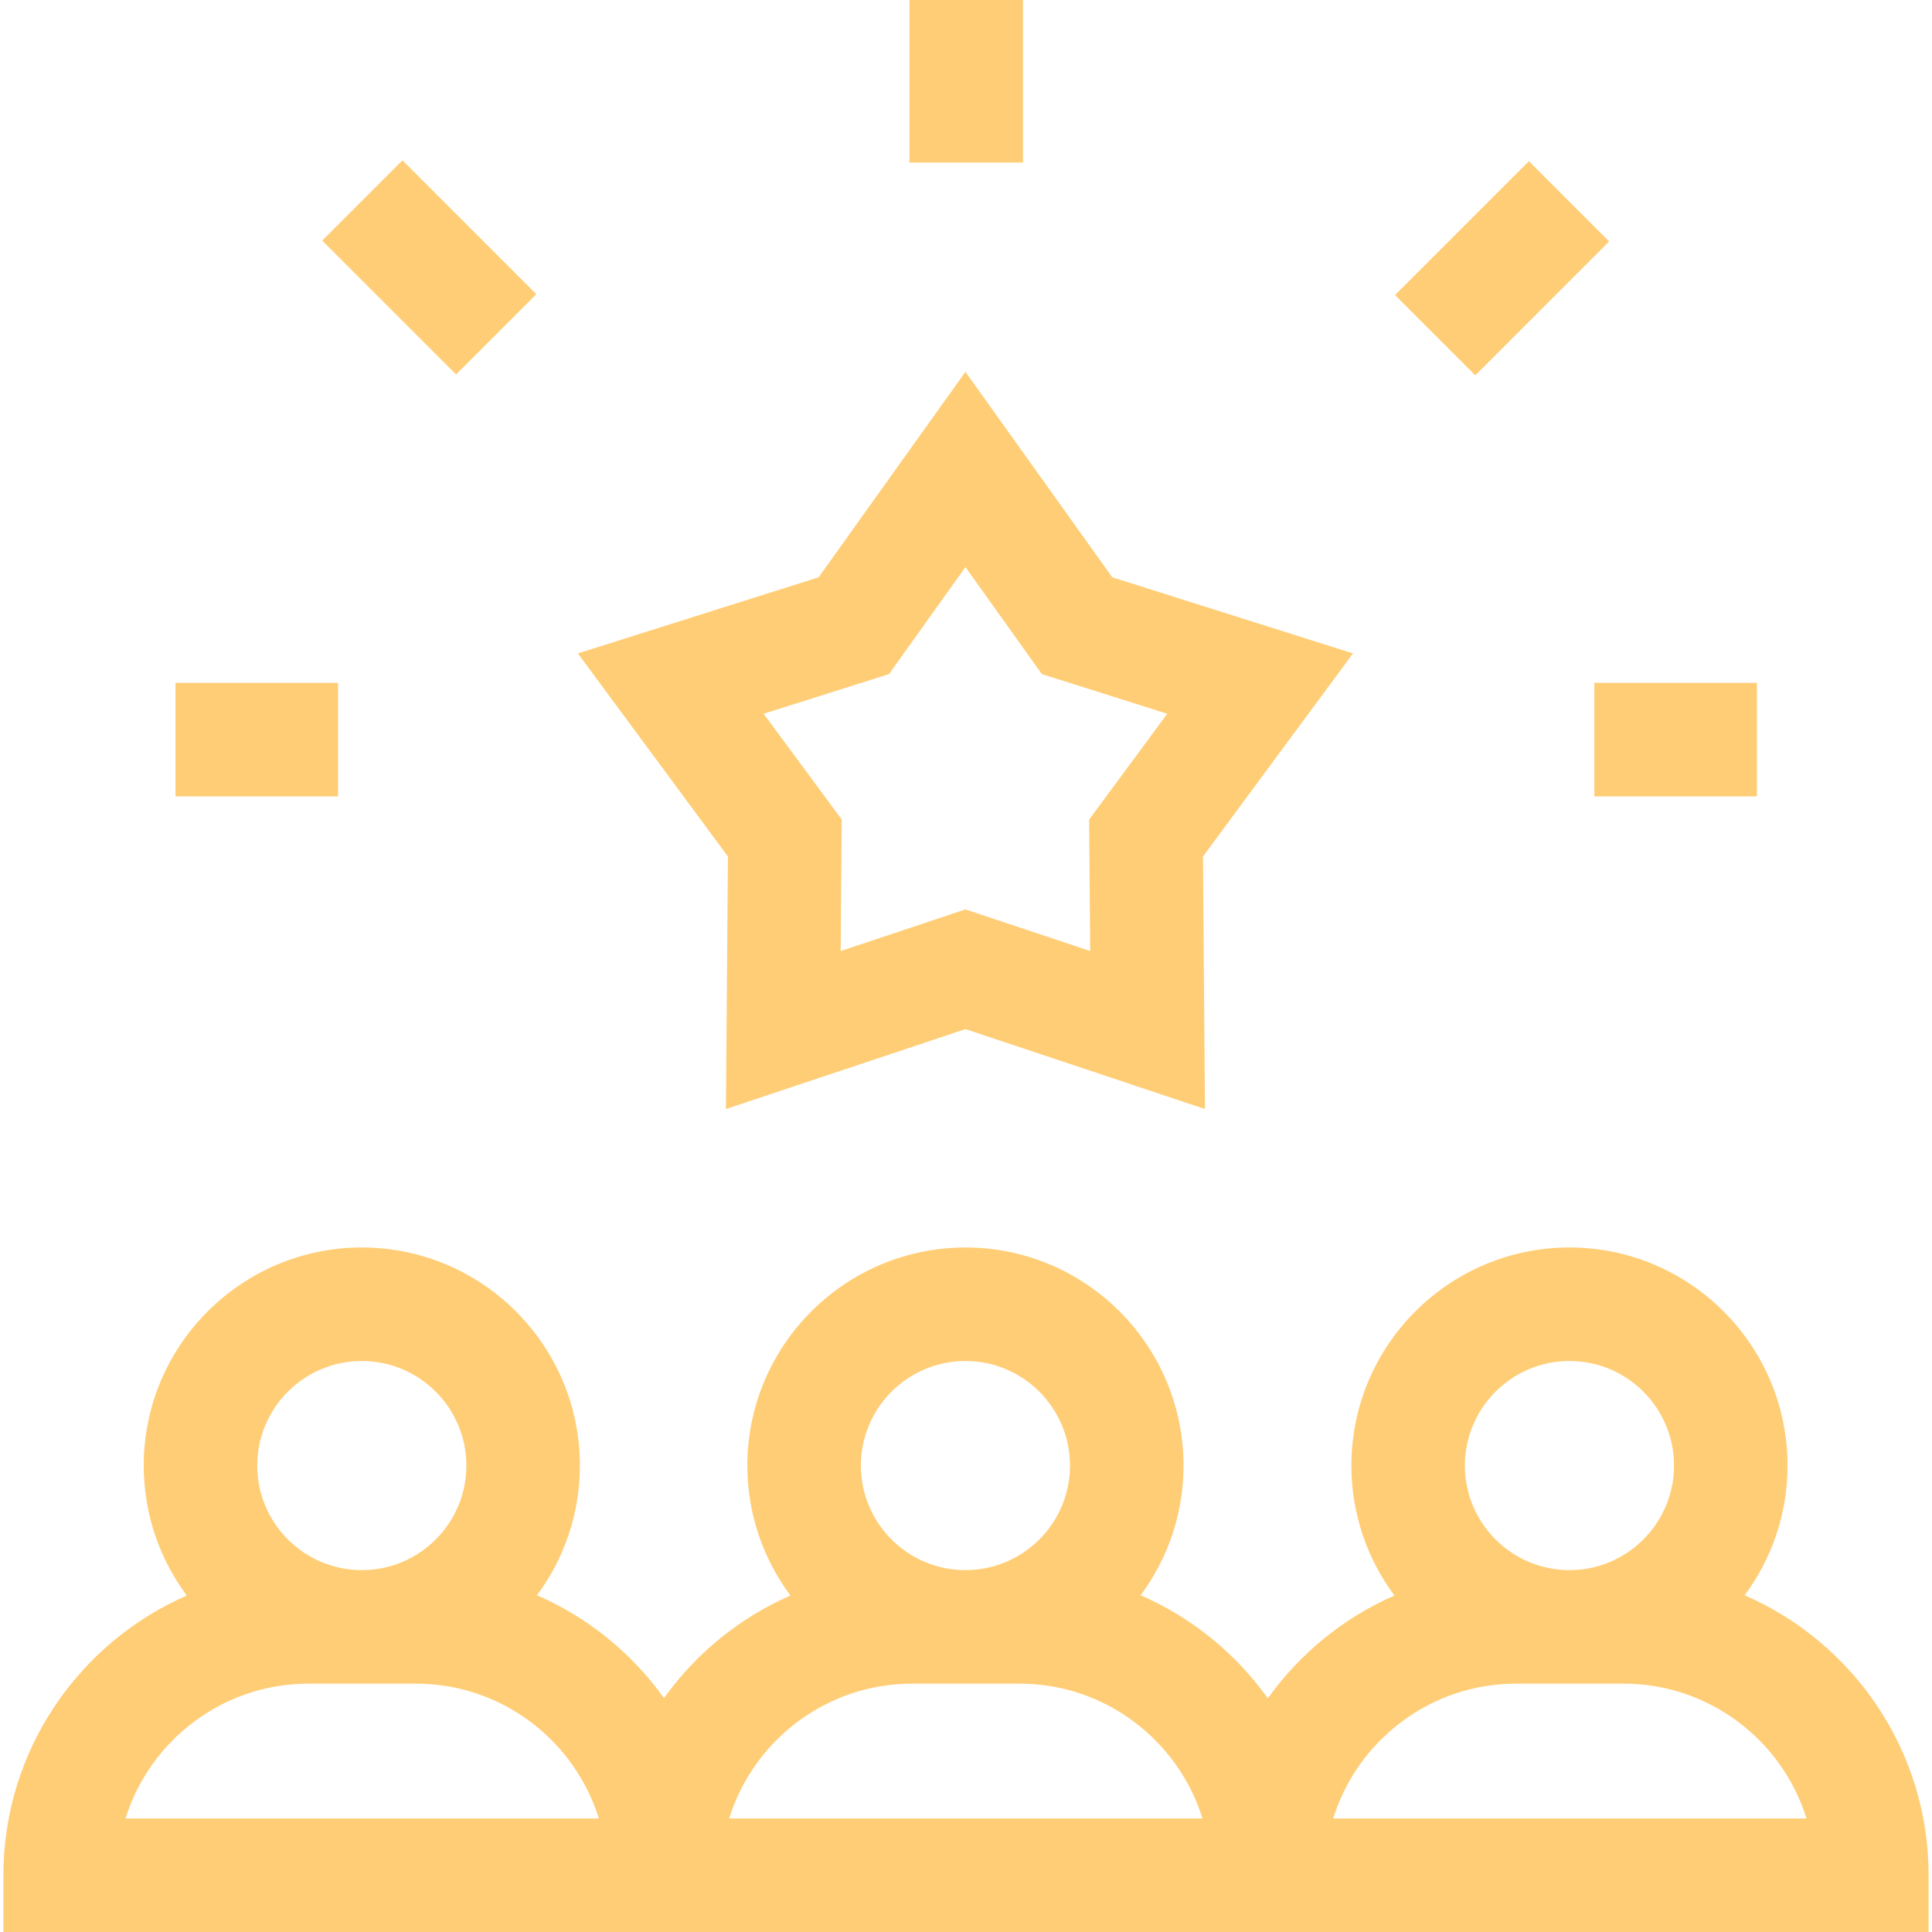
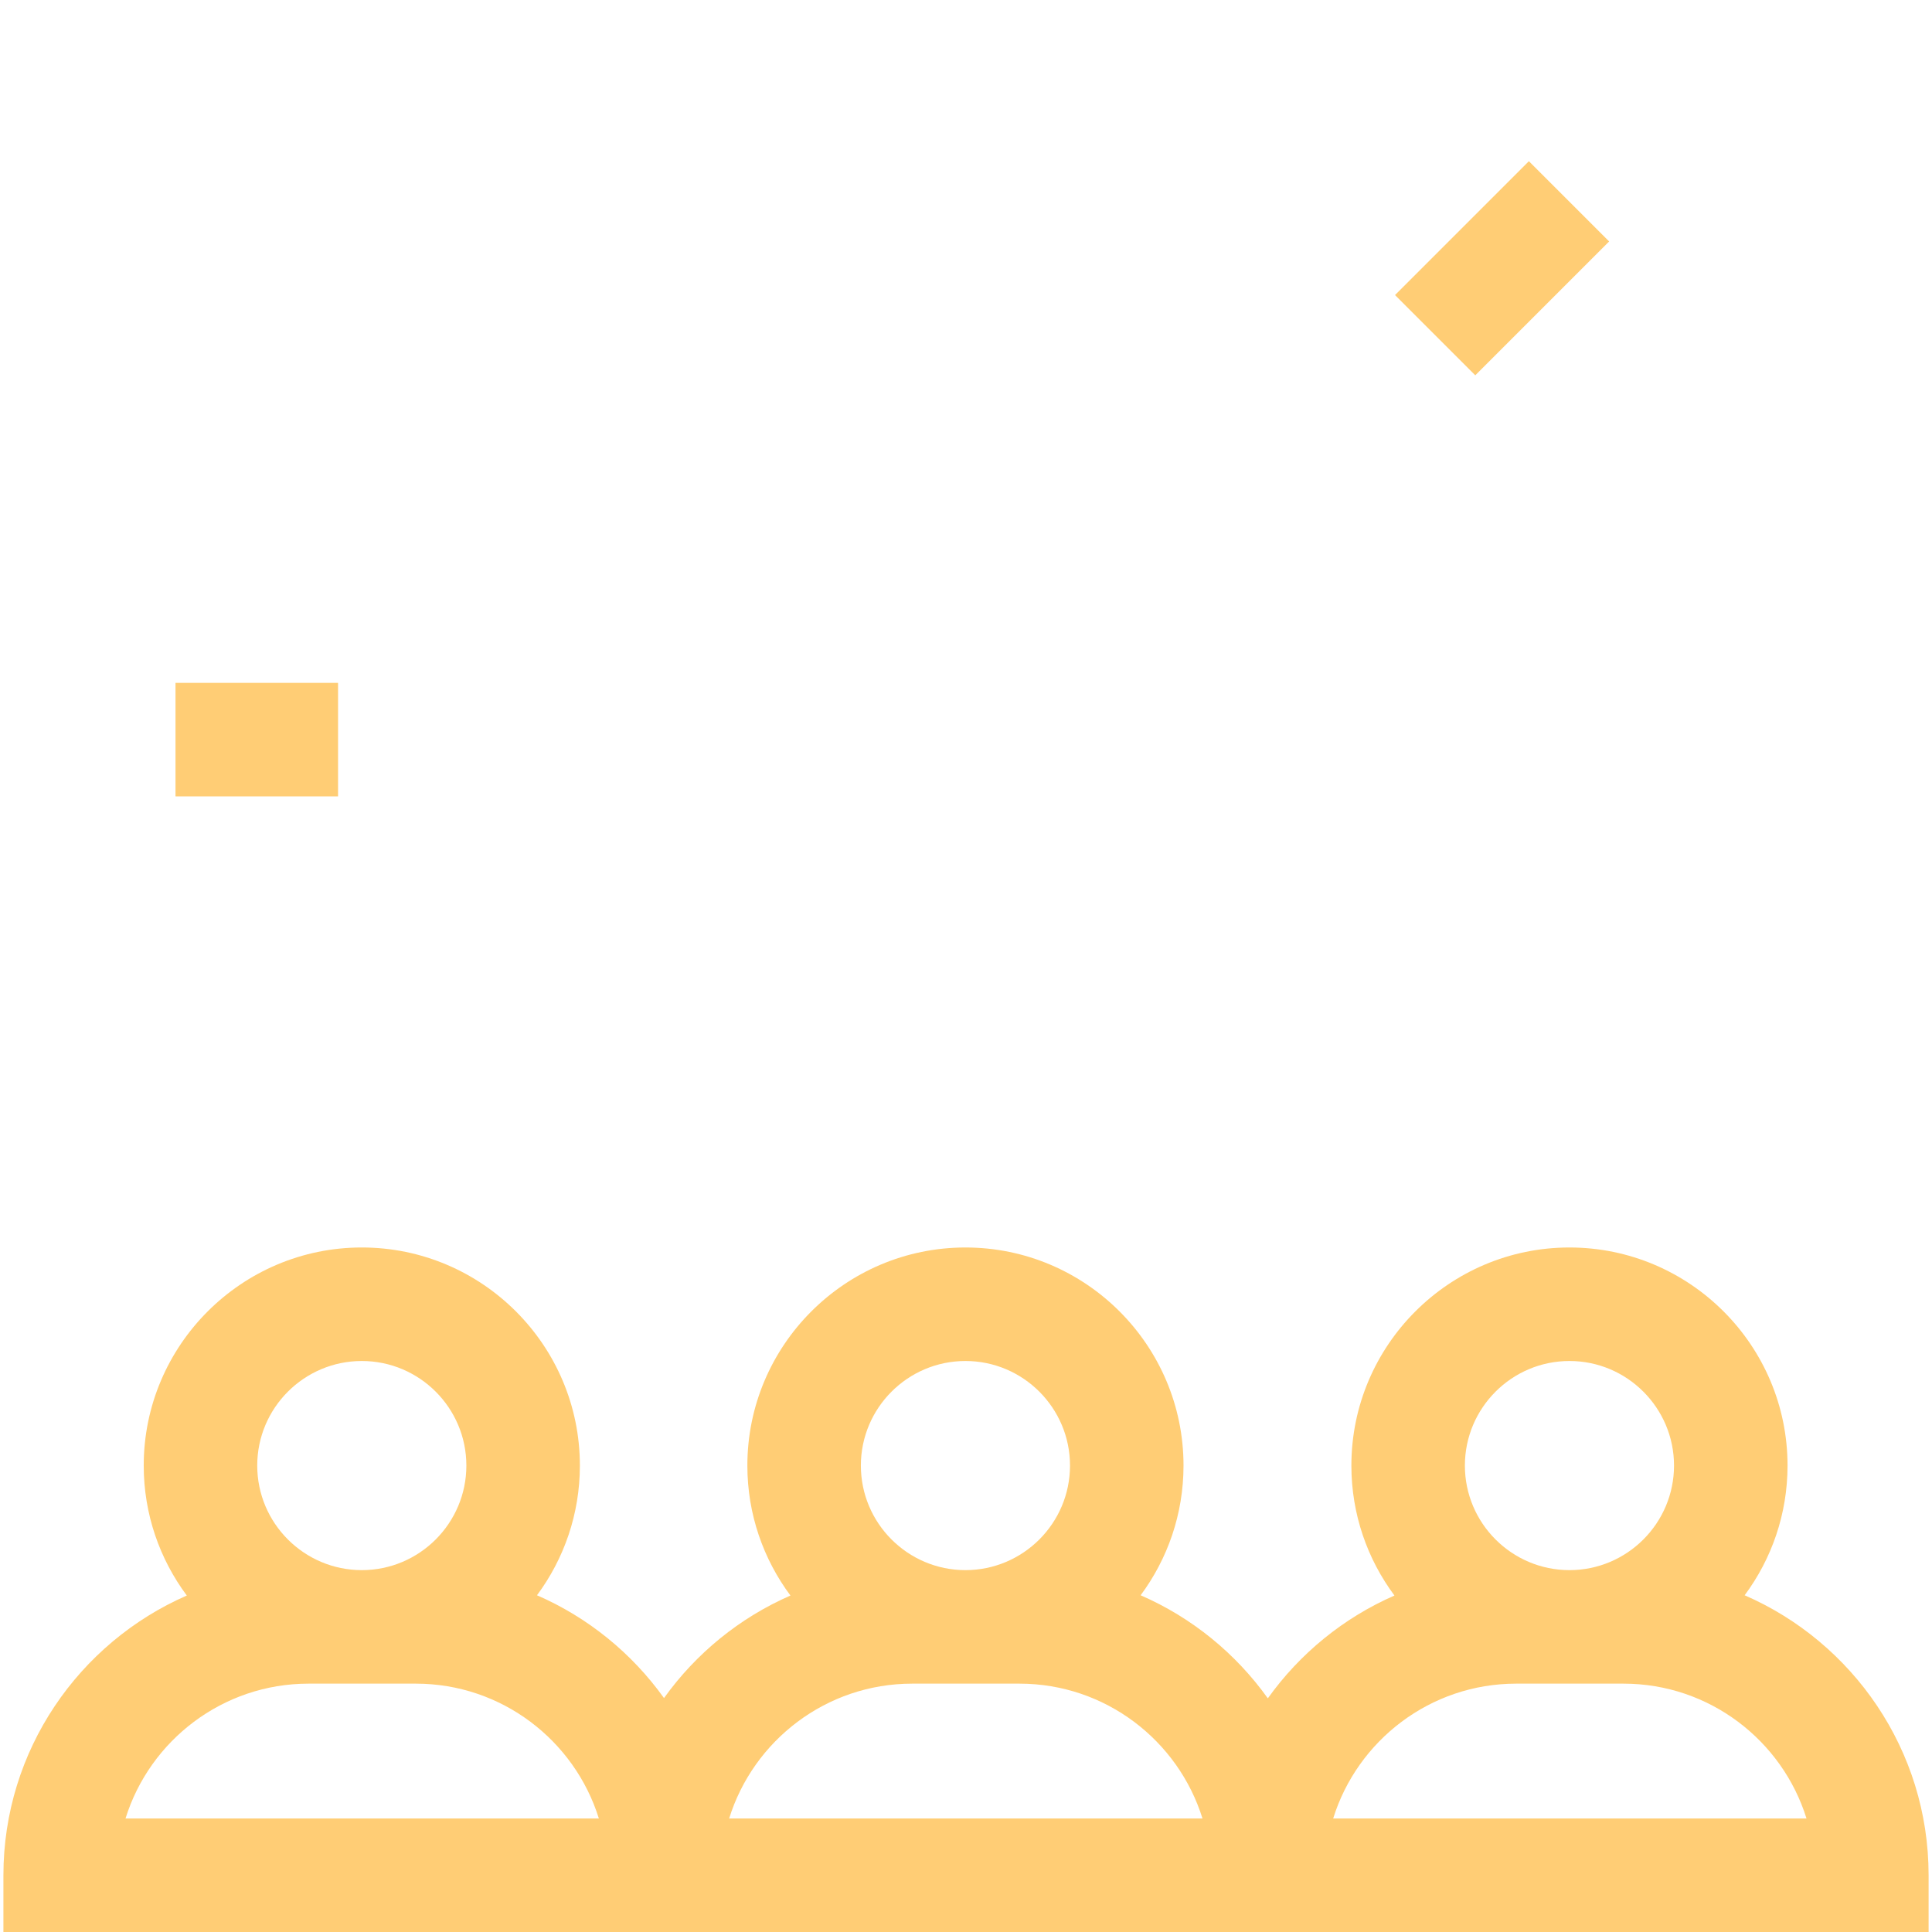
<svg xmlns="http://www.w3.org/2000/svg" version="1.1" id="Capa_1" x="0px" y="0px" viewBox="0 0 511.999 511.999" style="enable-background:new 0 0 511.999 511.999;" xml:space="preserve">
  <g>
    <g>
      <path style=" fill: #FFCD75;" d="M462.348,422.764c7.138-9.614,11.367-21.509,11.367-34.375c0-31.867-25.925-57.793-57.793-57.793    s-57.793,25.925-57.793,57.793c0,12.897,4.249,24.818,11.416,34.444c-13.504,5.9-25.086,15.384-33.558,27.243    c-8.504-11.905-20.141-21.417-33.71-27.312c7.138-9.614,11.367-21.509,11.367-34.375c0-31.867-25.925-57.793-57.793-57.793    c-31.867,0-57.793,25.925-57.793,57.793c0,12.897,4.249,24.818,11.416,34.444c-13.477,5.888-25.041,15.346-33.508,27.172    c-8.499-11.872-20.118-21.358-33.66-27.242c7.138-9.614,11.367-21.509,11.367-34.375c0-31.867-25.926-57.793-57.793-57.793    s-57.793,25.925-57.793,57.793c0,12.897,4.249,24.818,11.416,34.444c-28.573,12.484-48.599,41.003-48.599,74.125v15.041h510.193    v-15.041C511.099,463.777,491.002,435.213,462.348,422.764z M95.881,360.678c15.28,0,27.711,12.43,27.711,27.711    c0,15.281-12.431,27.711-27.711,27.711s-27.711-12.43-27.711-27.711C68.17,373.108,80.602,360.678,95.881,360.678z     M33.262,481.918c6.426-20.679,25.738-35.736,48.503-35.736h28.435c22.764,0,42.077,15.057,48.503,35.736H33.262z     M255.851,360.678c15.28,0,27.711,12.43,27.711,27.711c0,15.281-12.43,27.711-27.711,27.711c-15.28,0-27.711-12.43-27.711-27.711    C228.14,373.108,240.571,360.678,255.851,360.678z M193.232,481.918c6.426-20.679,25.738-35.736,48.503-35.736h28.434    c22.764,0,42.077,15.057,48.503,35.736H193.232z M415.921,360.678c15.28,0,27.711,12.43,27.711,27.711    c0,15.281-12.43,27.711-27.711,27.711c-15.281,0-27.711-12.43-27.711-27.711C388.211,373.108,400.642,360.678,415.921,360.678z     M353.302,481.918c6.426-20.679,25.739-35.736,48.503-35.736h28.435c22.764,0,42.077,15.057,48.503,35.736H353.302z" />
    </g>
  </g>
  <g>
    <g>
-       <path style=" fill: #FFCD75;" d="M358.554,173.162l-63.802-20.172l-38.902-54.446L216.95,152.99l-63.802,20.172l39.759,53.822l-0.529,66.912l63.474-21.181    l63.474,21.181l-0.529-66.912L358.554,173.162z M288.91,252.034l-33.059-11.032l-33.059,11.032l0.276-34.85l-20.707-28.031    l33.229-10.508l20.26-28.357l20.261,28.357l33.23,10.508l-20.707,28.031L288.91,252.034z" />
-     </g>
+       </g>
  </g>
  <g>
    <g>
-       <rect style=" fill: #FFCD75;" x="241.012" width="30.082" height="43.077" />
-     </g>
+       </g>
  </g>
  <g>
    <g>
-       <rect style=" fill: #FFCD75;" x="422.519" y="180.966" width="43.078" height="30.082" />
-     </g>
+       </g>
  </g>
  <g>
    <g>
      <rect style=" fill: #FFCD75;" x="46.51" y="180.966" width="43.077" height="30.082" />
    </g>
  </g>
  <g>
    <g>
      <rect style=" fill: #FFCD75;" x="373.027" y="56.016" transform="matrix(0.707 -0.707 0.707 0.707 66.36 302.322)" width="50.177" height="30.082" />
    </g>
  </g>
  <g>
    <g>
-       <rect style=" fill: #FFCD75;" x="98.74" y="45.767" transform="matrix(0.707 -0.707 0.707 0.707 -16.777 101.209)" width="30.082" height="50.177" />
-     </g>
+       </g>
  </g>
</svg>